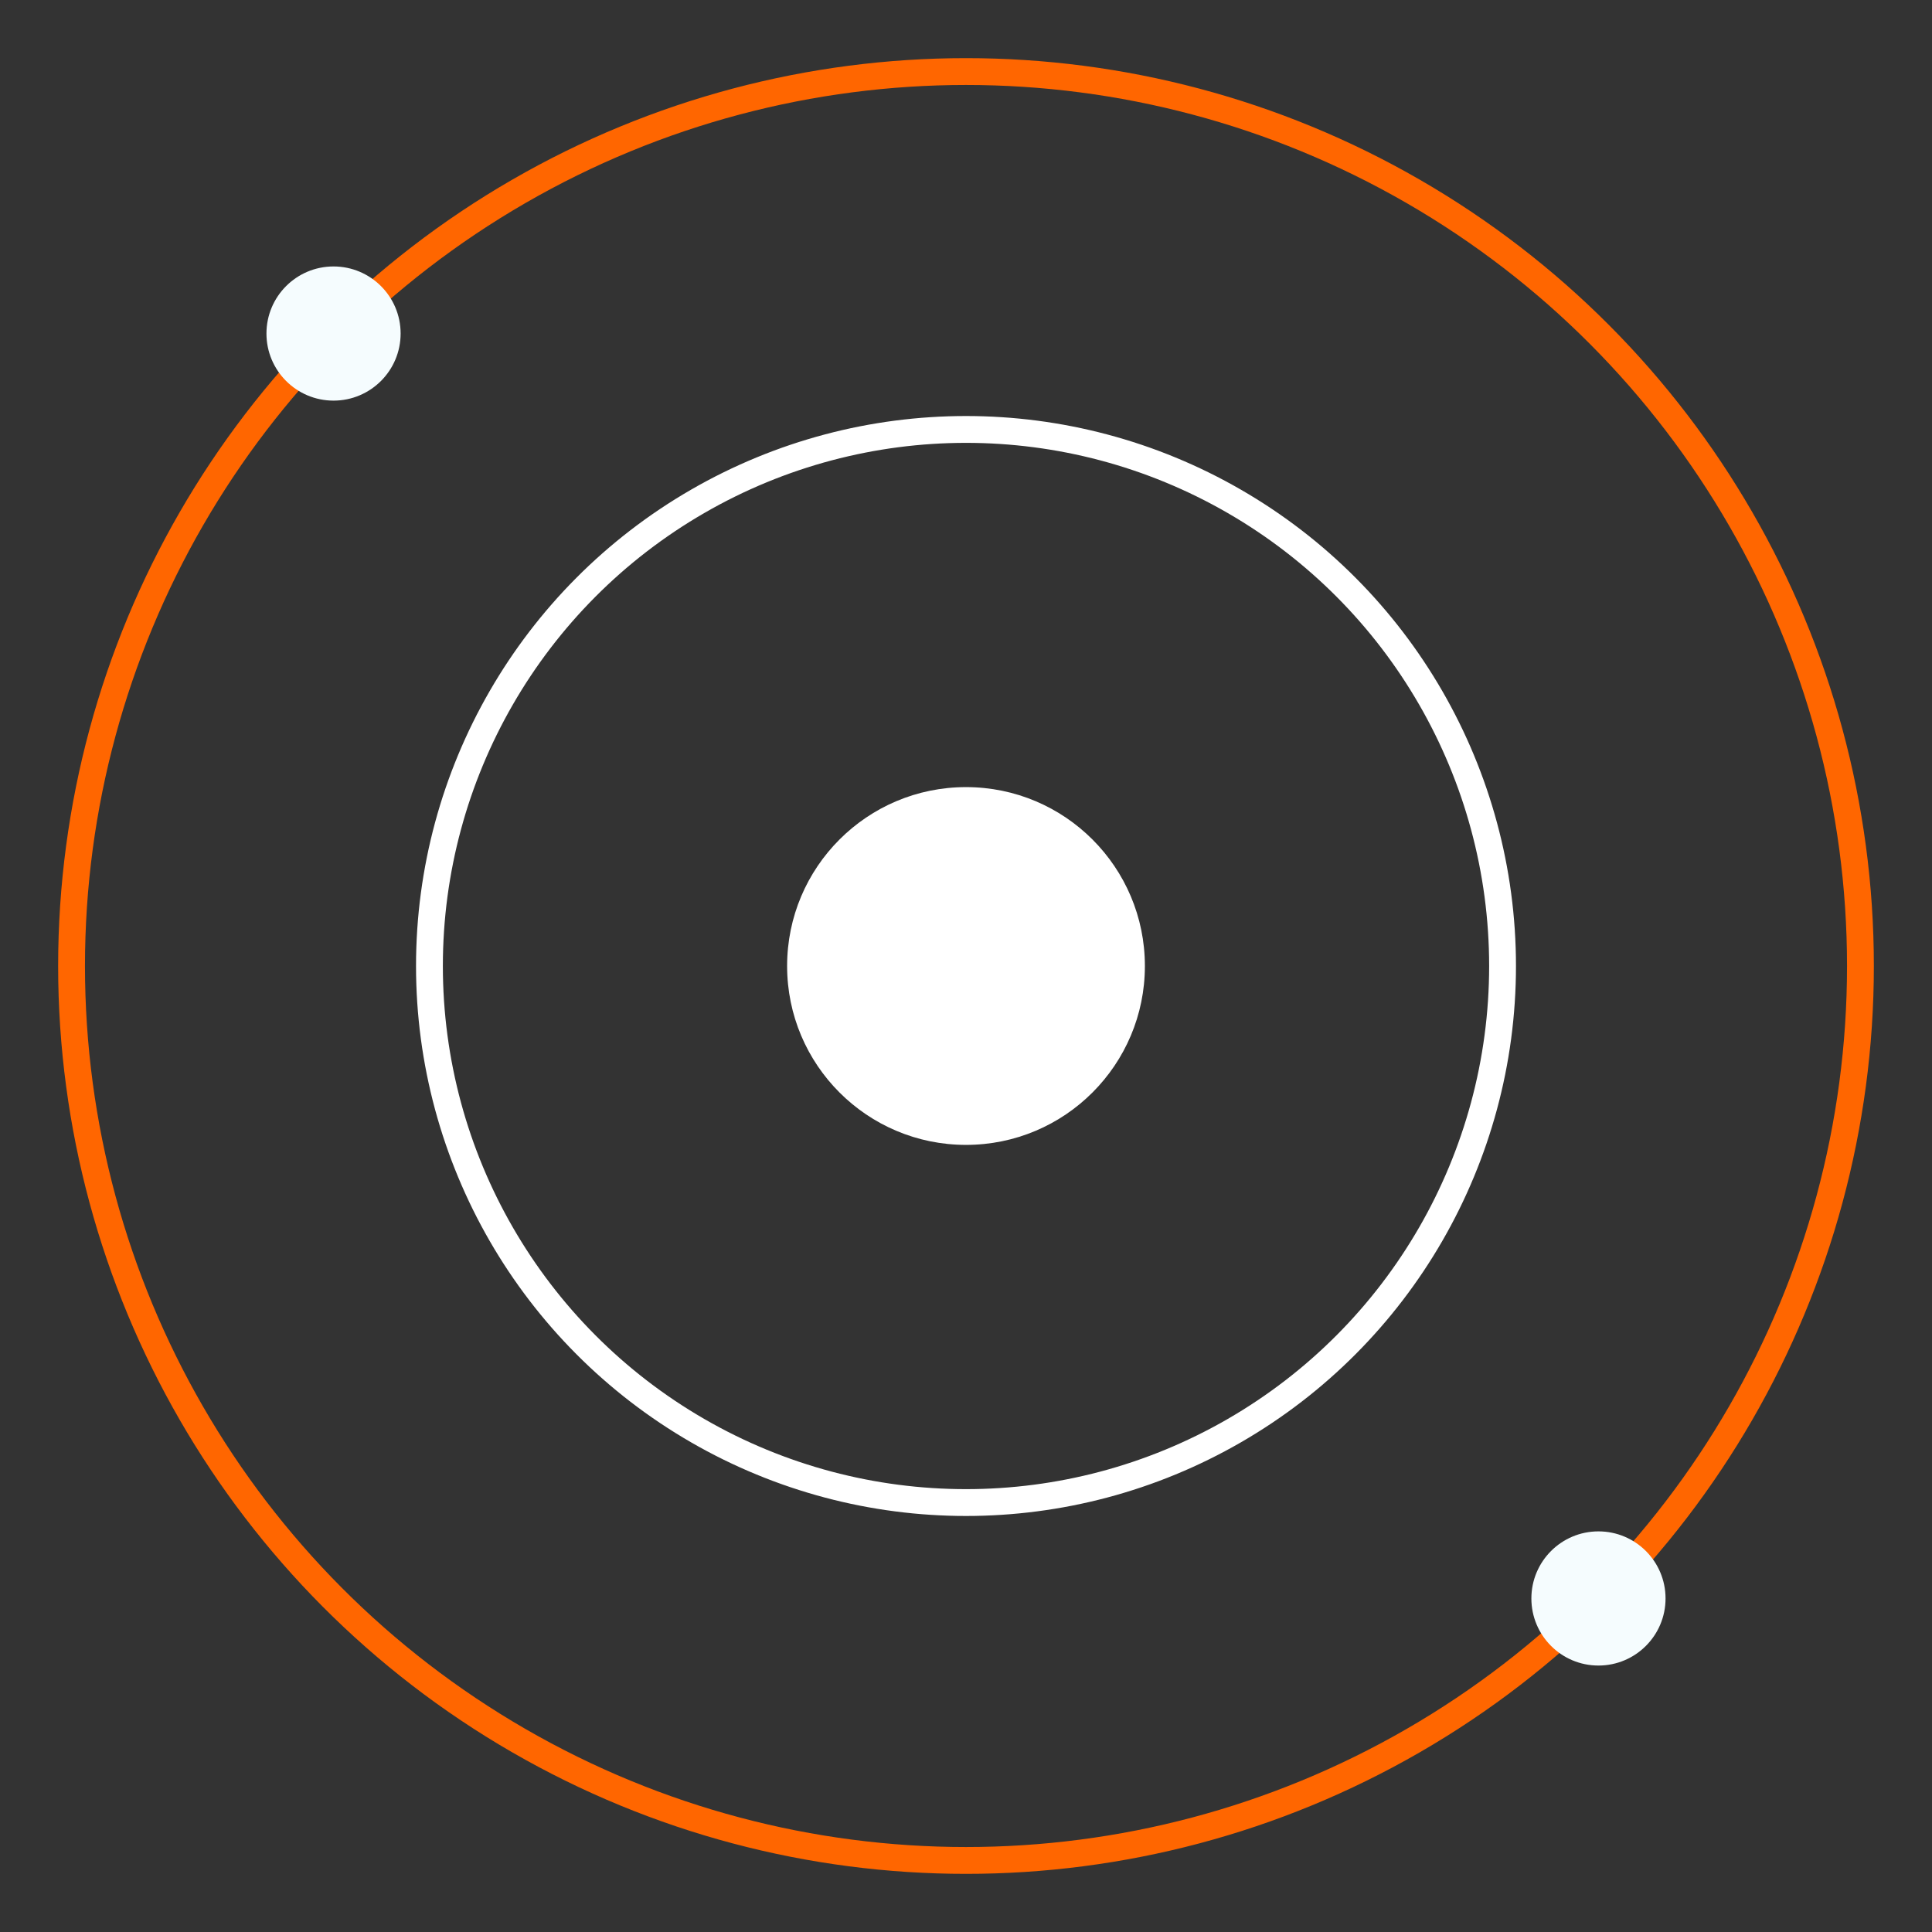
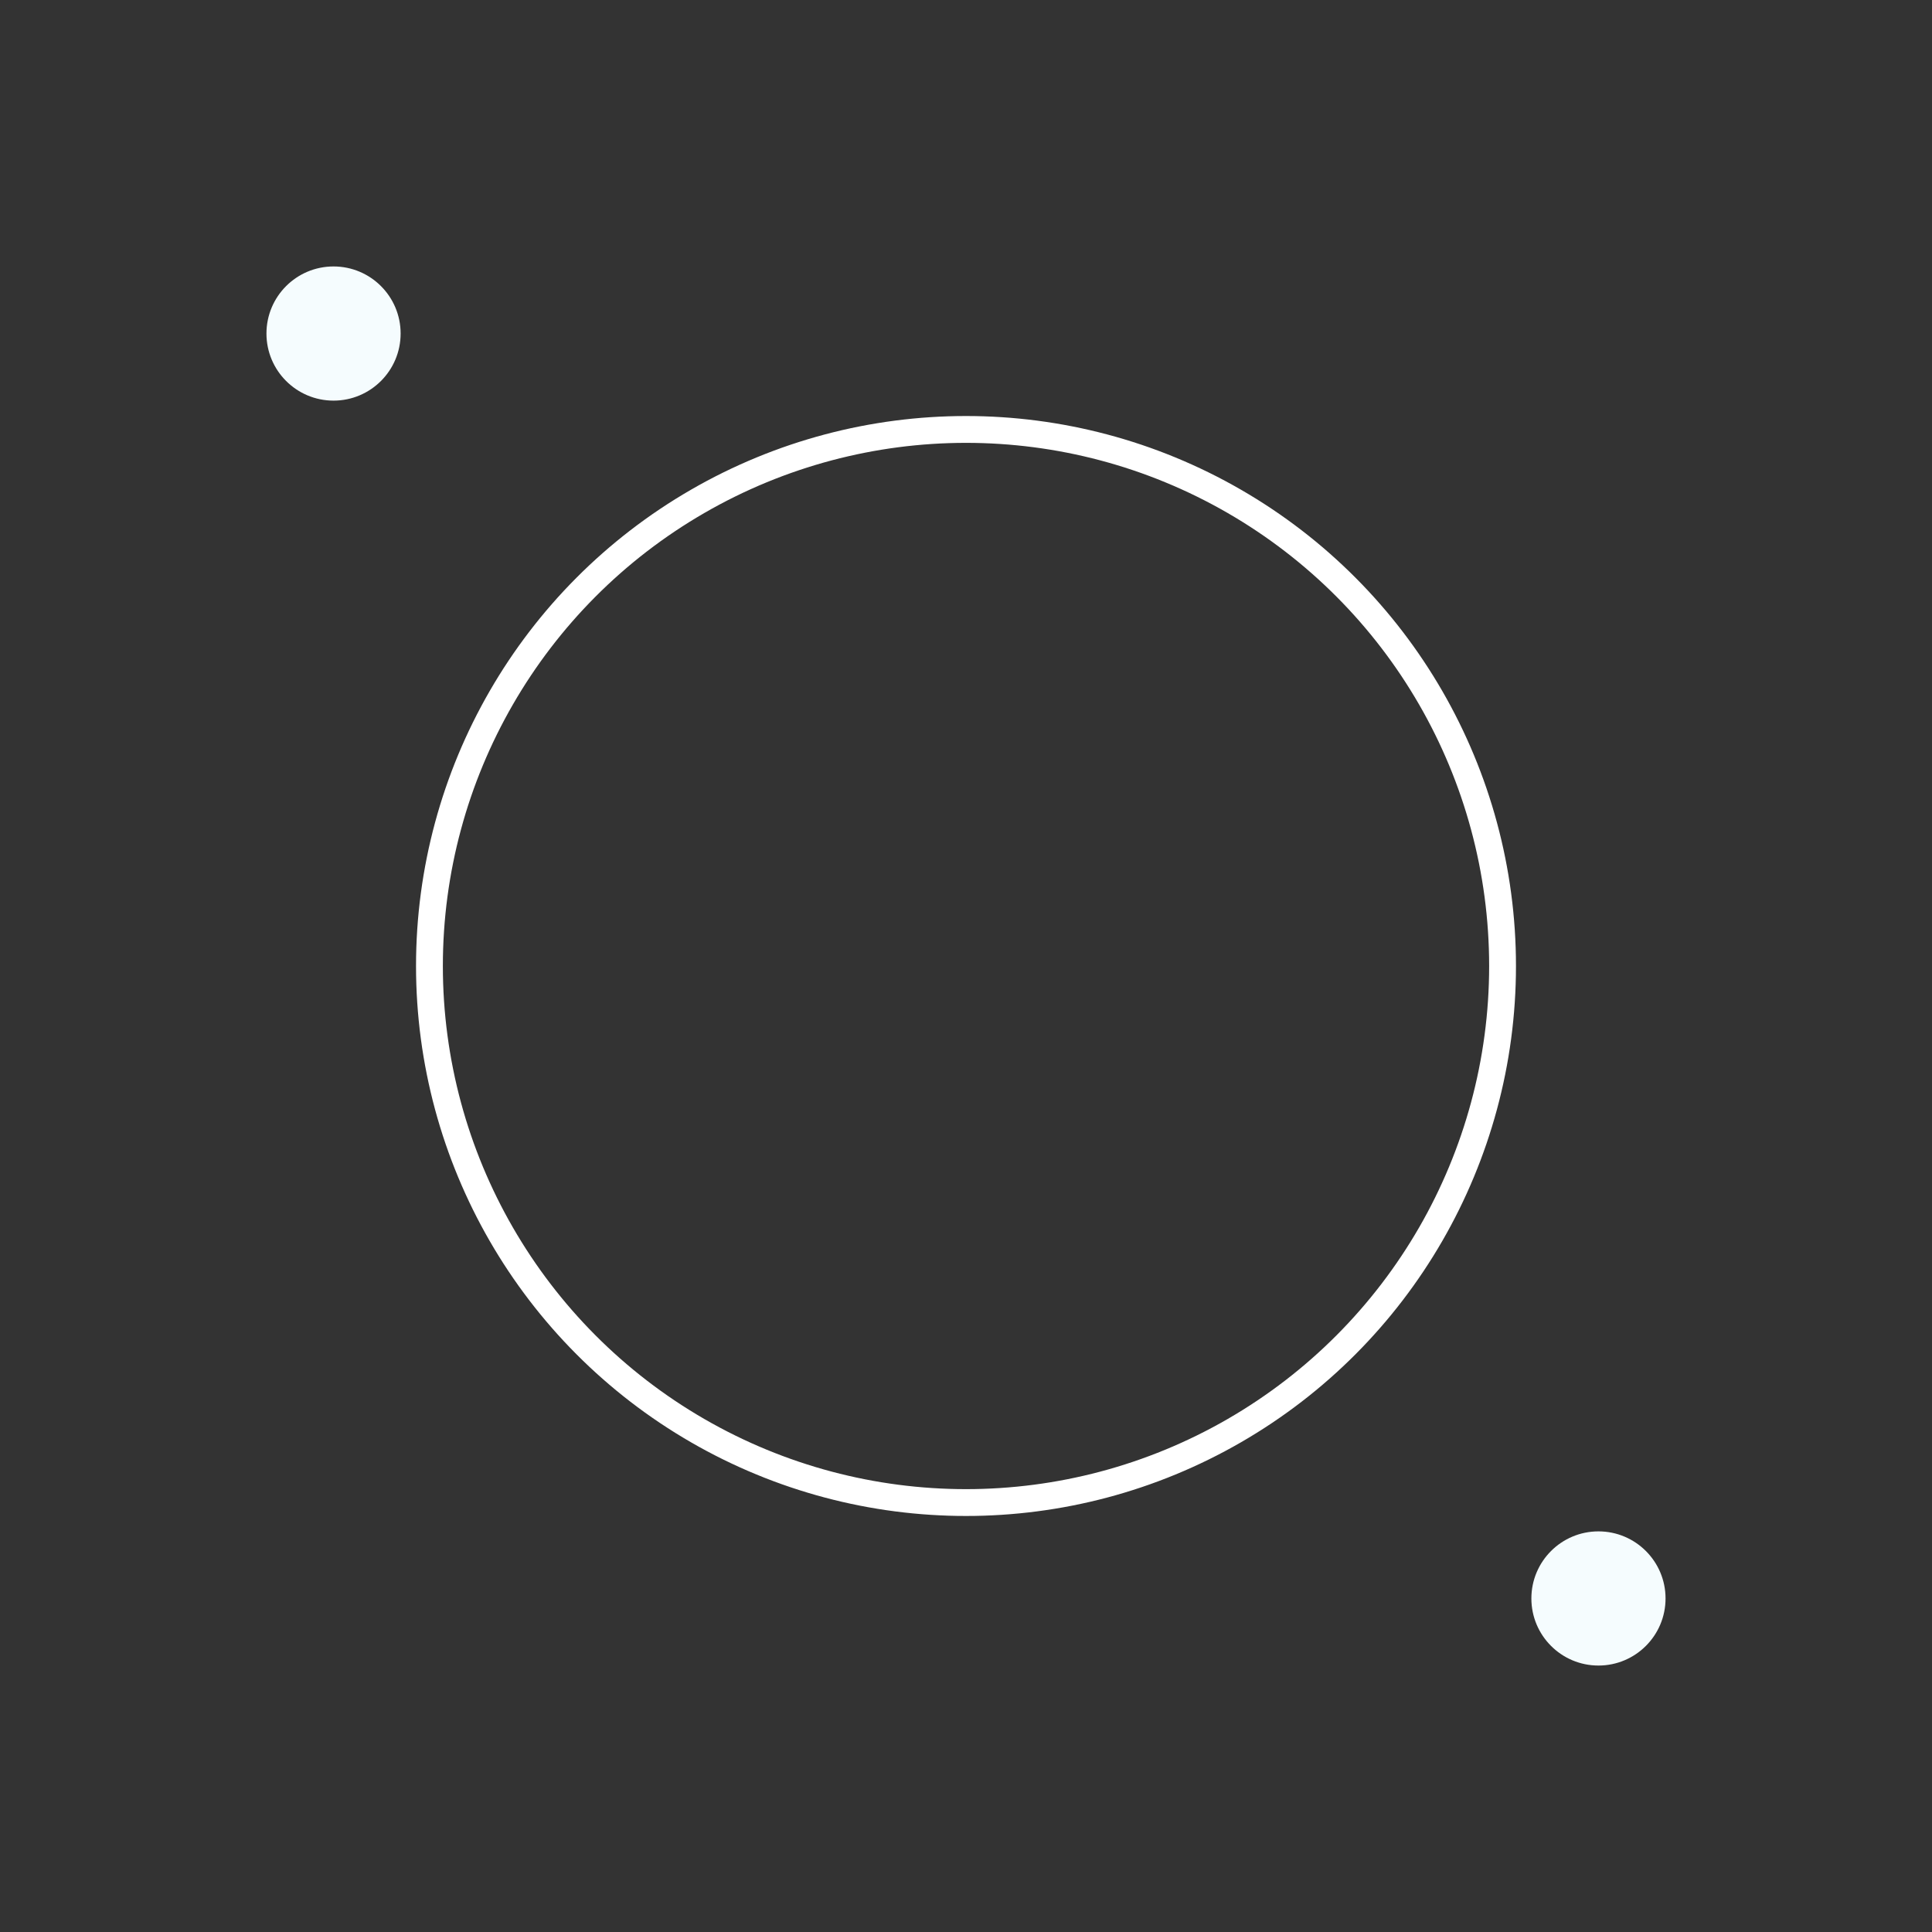
<svg xmlns="http://www.w3.org/2000/svg" id="Layer_1" data-name="Layer 1" viewBox="0 0 1080 1080">
  <rect x="0" y="0" width="1080" height="1080" fill="#333333" stroke="none" />
  <defs>
    <style> .cls-1 { stroke: #fff; } .cls-1, .cls-2 { fill: none; stroke-miterlimit: 10; stroke-width: 15px; } .cls-3 { fill: #fff; } .cls-2 { stroke: #f60; } .cls-4 { fill: #f5fcfe; } </style>
  </defs>
-   <circle class="cls-2" cx="540" cy="540" r="500" />
  <circle class="cls-1" cx="540" cy="540" r="299.94" />
-   <circle class="cls-3" cx="540" cy="540" r="100" />
  <circle class="cls-4" cx="893.55" cy="893.55" r="37.5" />
  <circle class="cls-4" cx="186.45" cy="186.45" r="37.5" />
</svg>